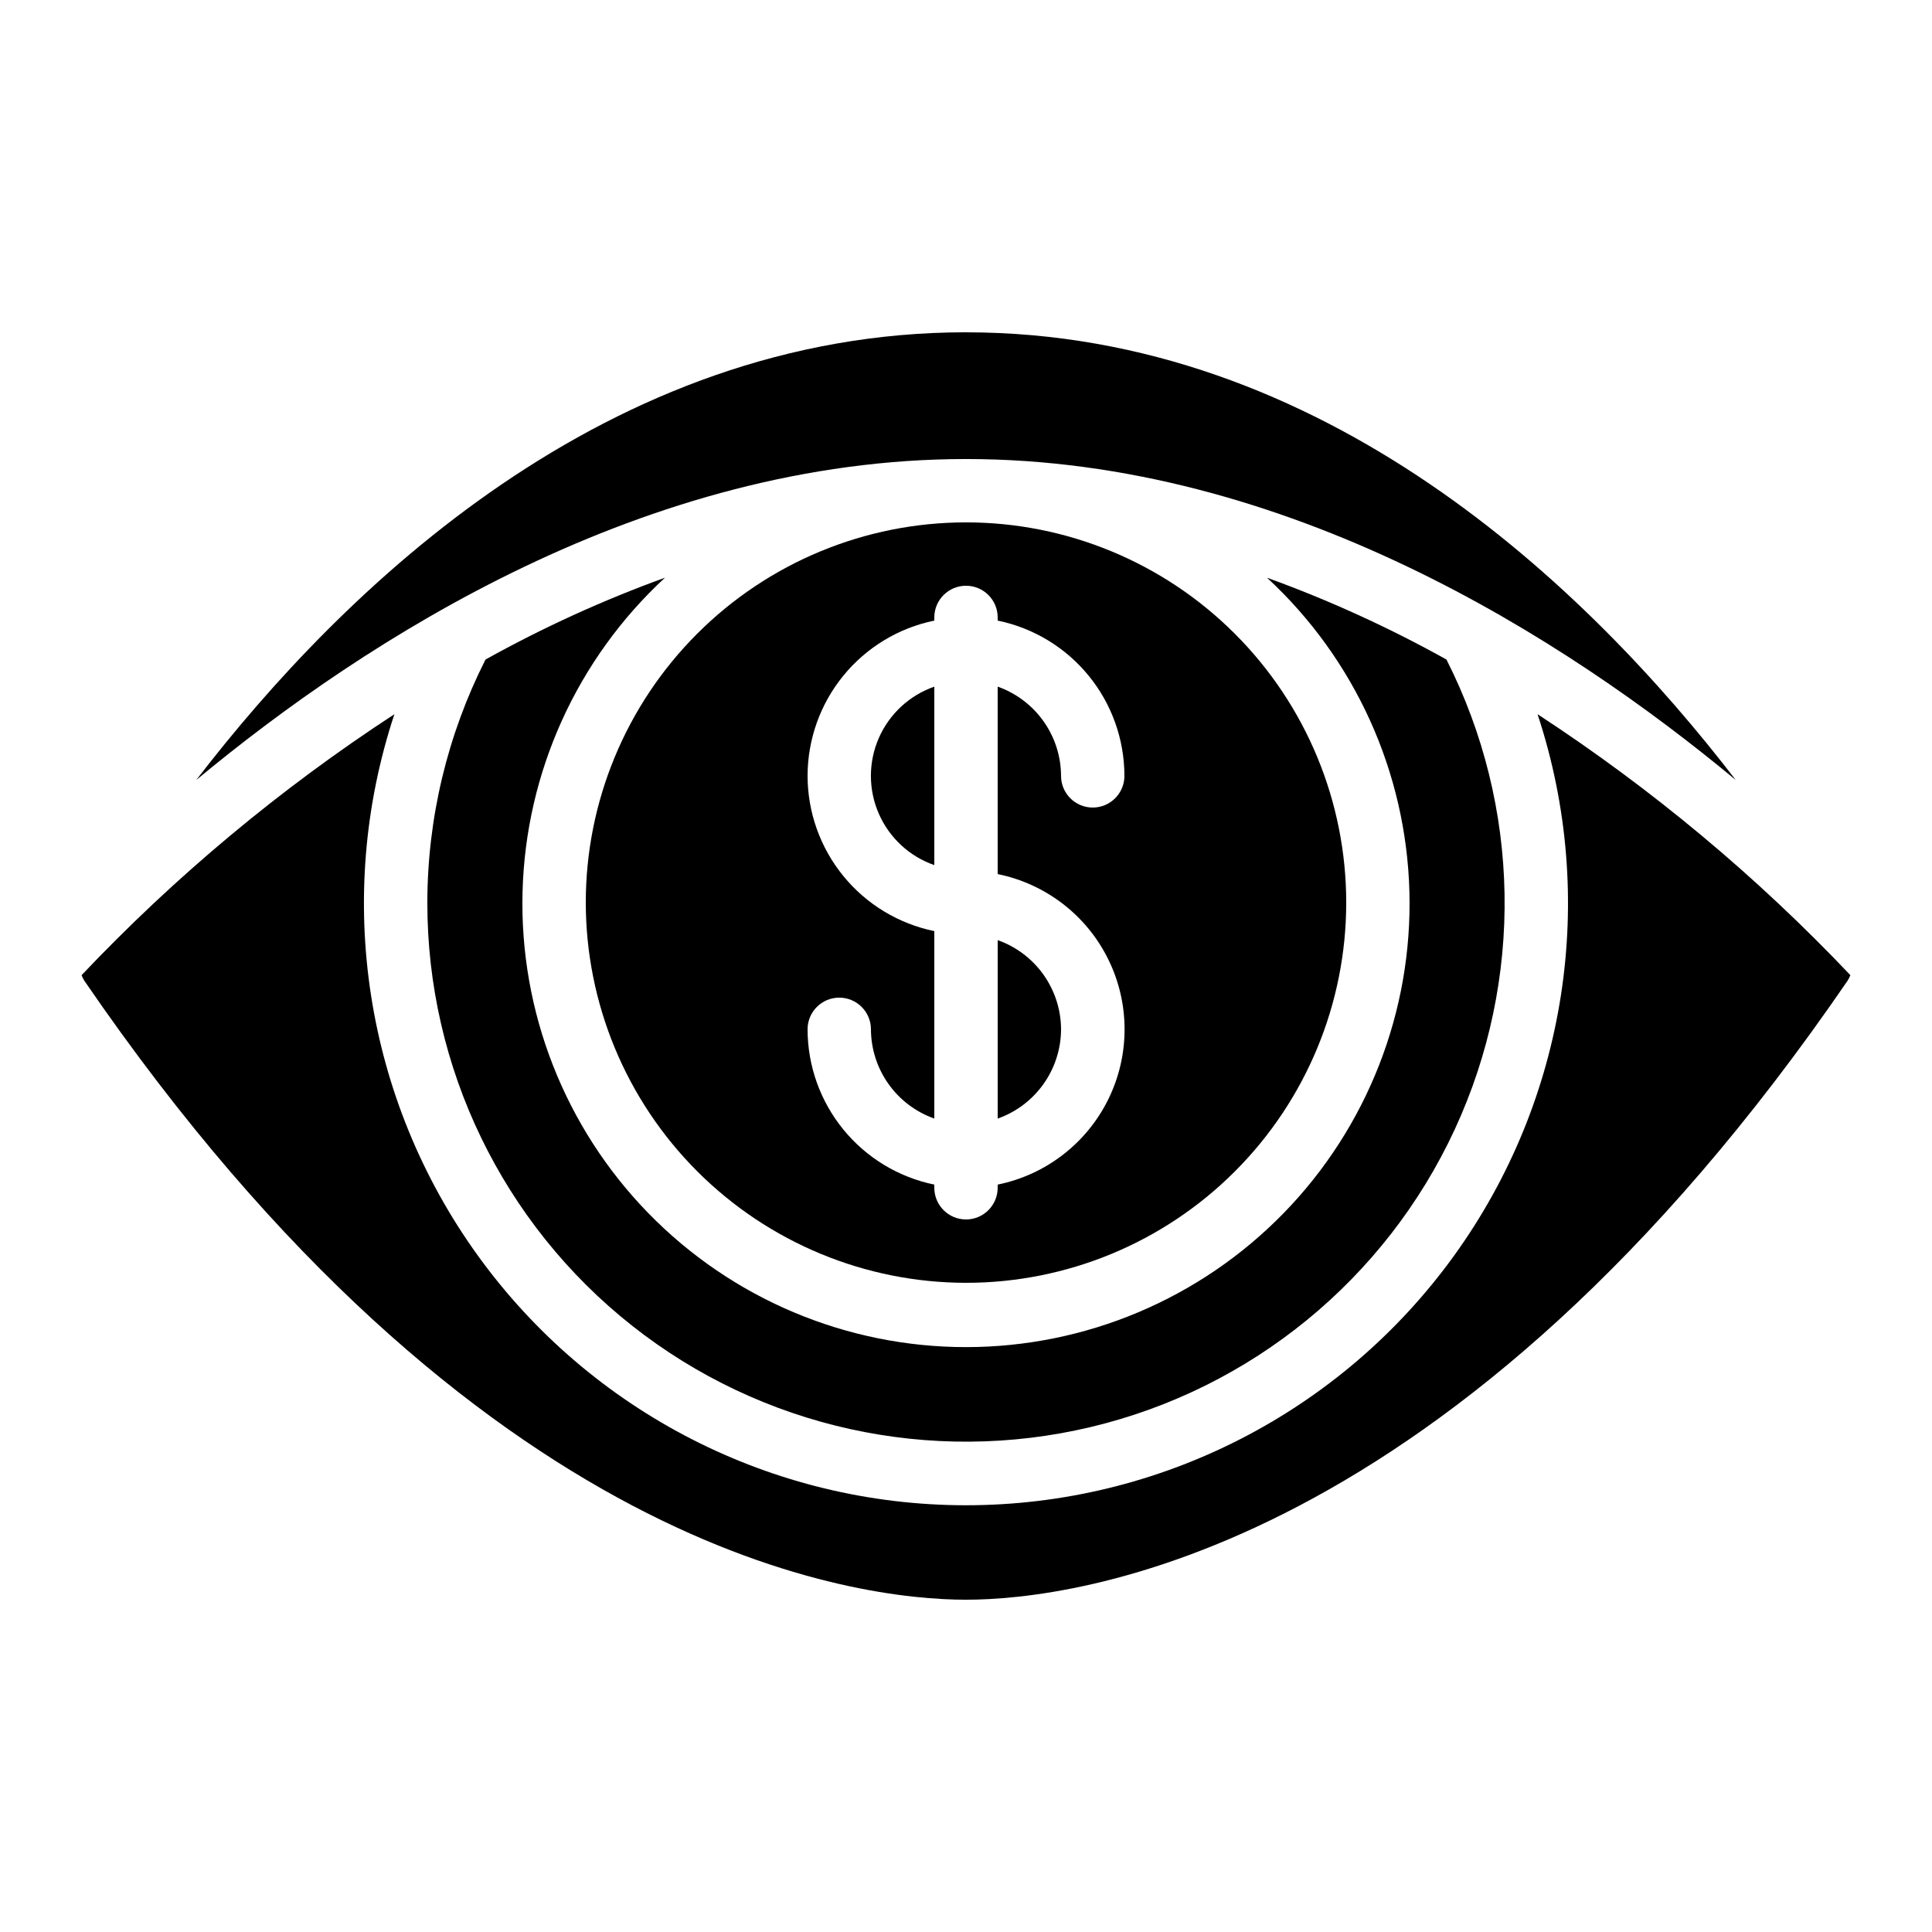
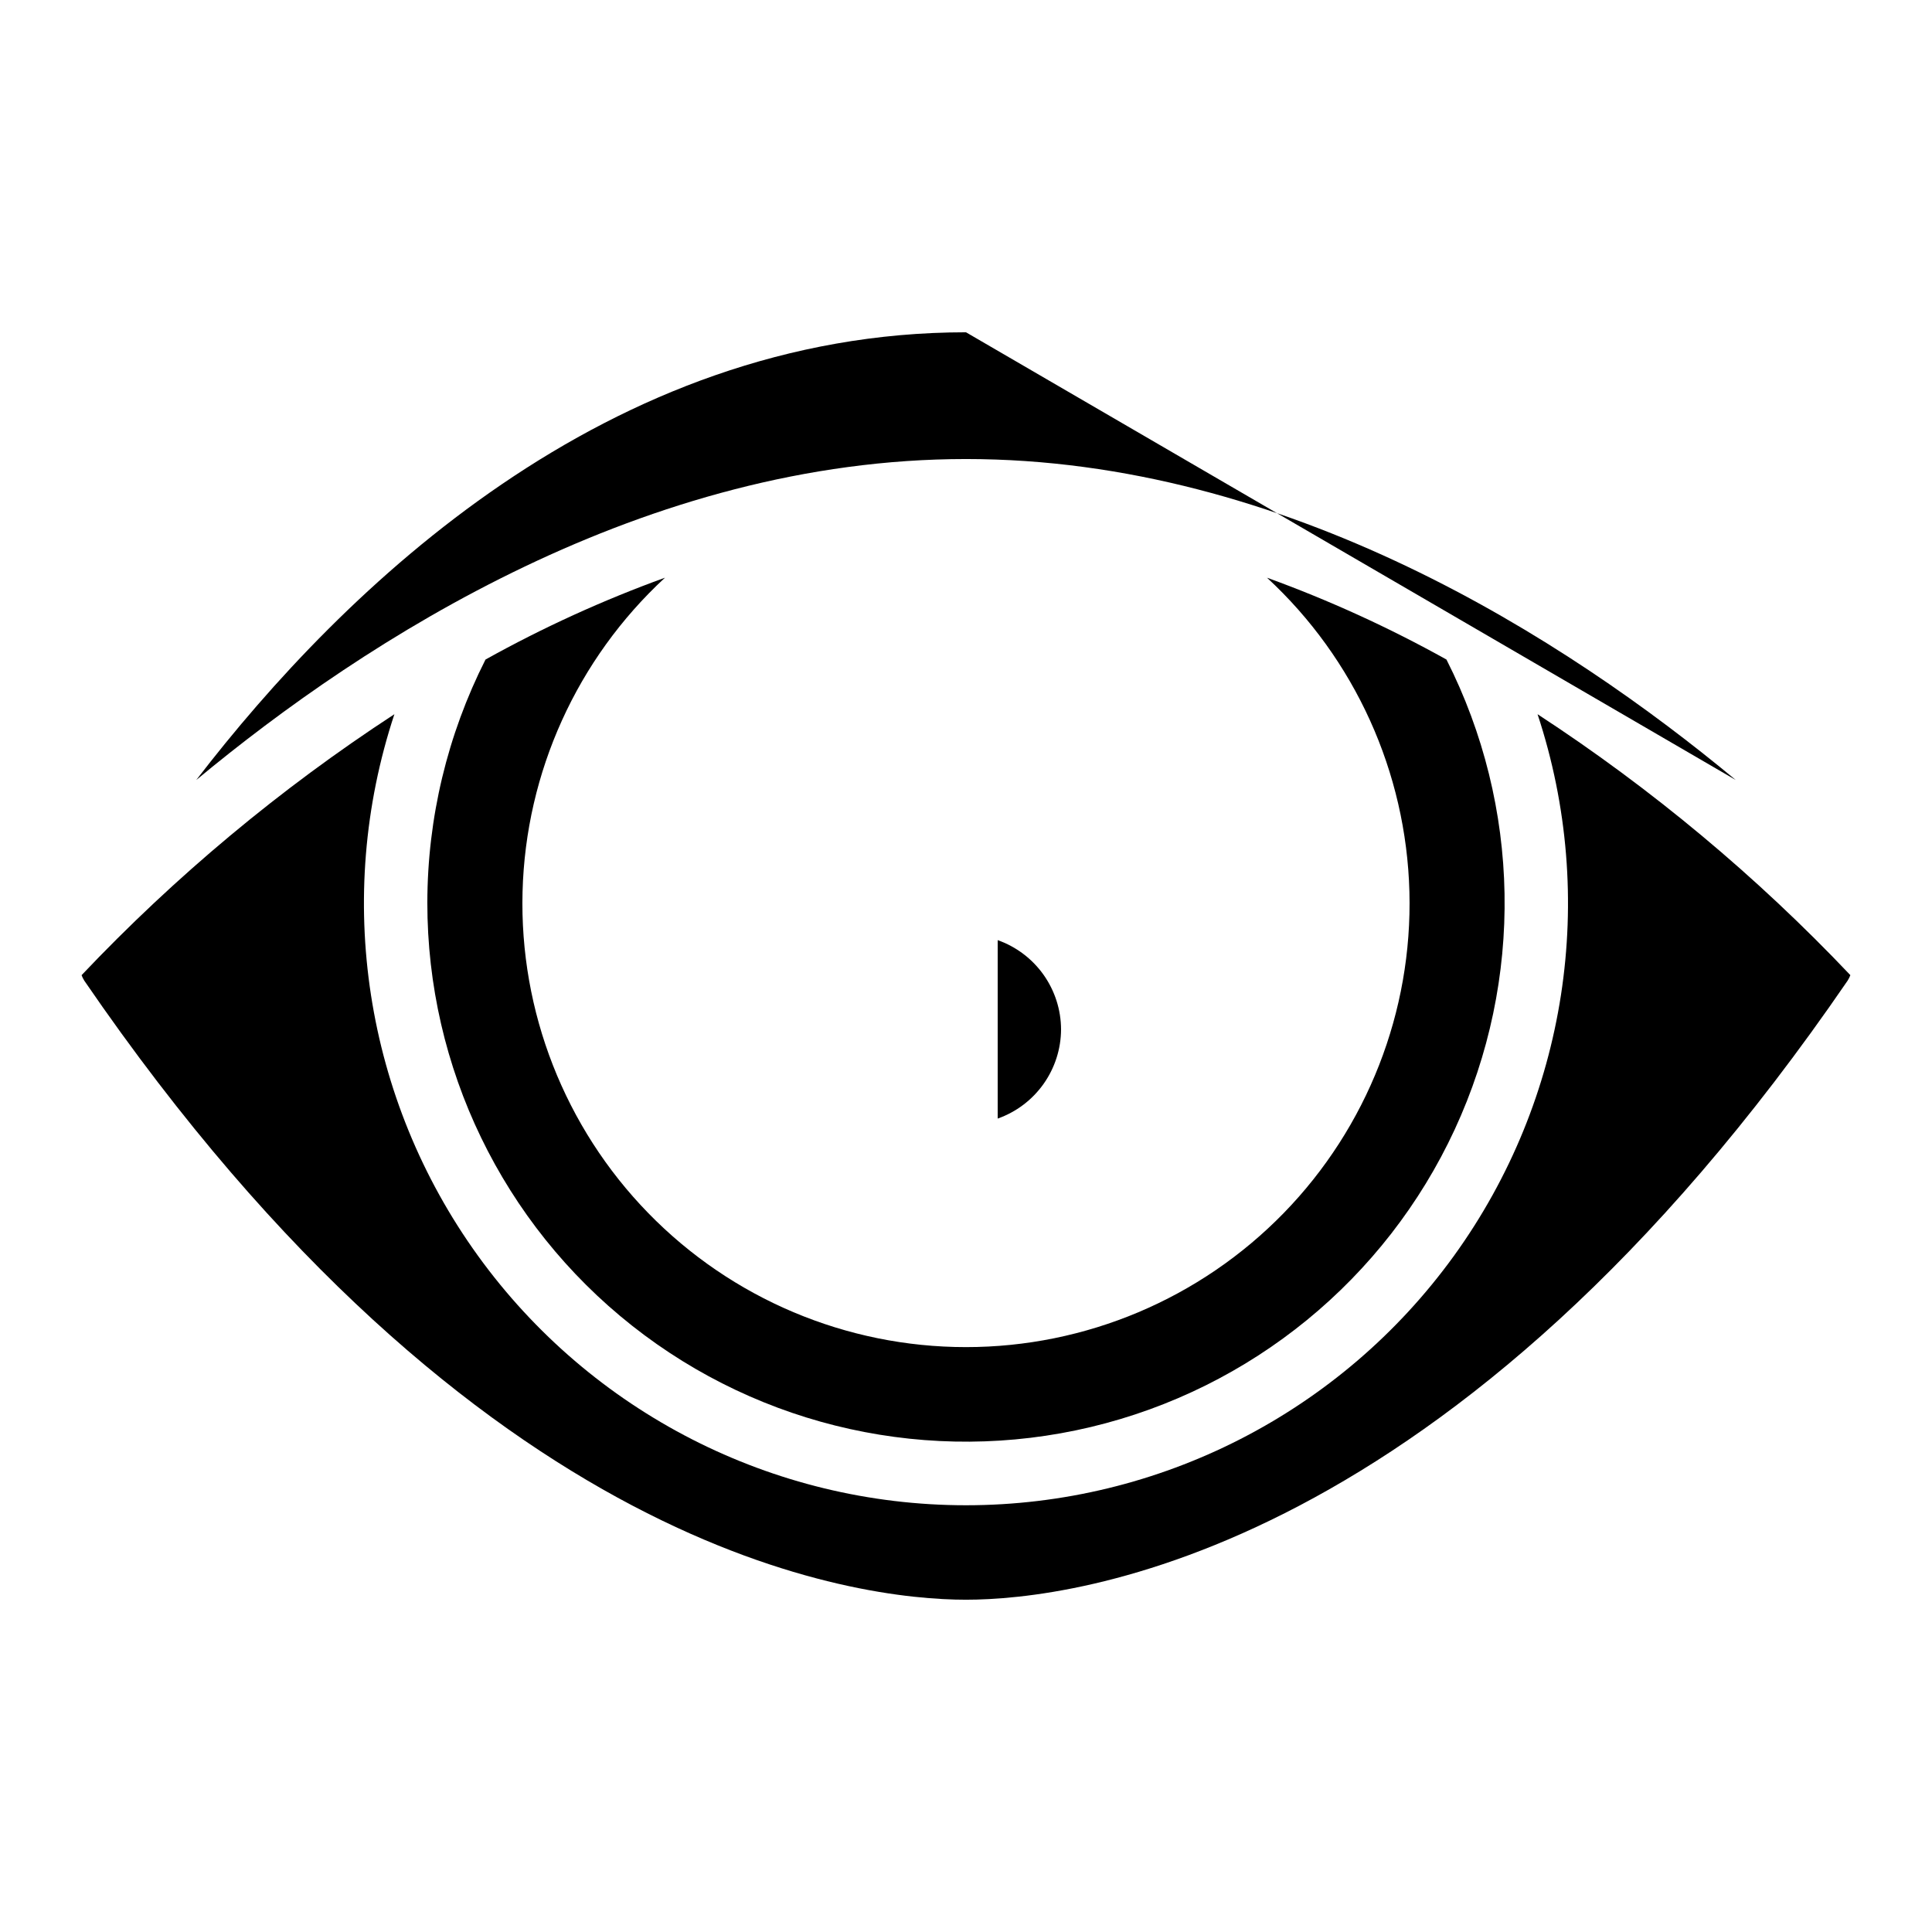
<svg xmlns="http://www.w3.org/2000/svg" fill="#000000" width="800px" height="800px" version="1.1" viewBox="144 144 512 512">
  <g>
-     <path d="m400 483.96c26.723 0 52.352-10.613 71.246-29.512 18.898-18.895 29.516-44.523 29.516-71.25 0-26.723-10.617-52.352-29.516-71.246-18.895-18.898-44.523-29.516-71.246-29.516-26.727 0-52.355 10.617-71.25 29.516-18.898 18.895-29.512 44.523-29.512 71.246 0.027 26.715 10.652 52.328 29.543 71.219s44.504 29.516 71.219 29.543zm-41.984-134.35c0.012-9.676 3.359-19.051 9.477-26.543 6.117-7.496 14.633-12.652 24.109-14.602v-0.84c0-4.637 3.758-8.395 8.398-8.395 4.637 0 8.395 3.758 8.395 8.395v0.84c9.477 1.949 17.992 7.106 24.109 14.602 6.121 7.492 9.465 16.867 9.48 26.543 0 4.637-3.762 8.398-8.398 8.398-4.637 0-8.398-3.762-8.398-8.398-0.02-5.191-1.645-10.25-4.652-14.48-3.004-4.234-7.246-7.434-12.141-9.164v49.676c12.754 2.59 23.586 10.945 29.324 22.625 5.742 11.68 5.742 25.359 0 37.039-5.738 11.676-16.57 20.035-29.324 22.625v0.84c0 4.637-3.758 8.395-8.395 8.395-4.641 0-8.398-3.758-8.398-8.395v-0.84c-9.477-1.949-17.992-7.106-24.109-14.602-6.117-7.492-9.465-16.867-9.477-26.543 0-4.637 3.758-8.398 8.395-8.398 4.637 0 8.398 3.762 8.398 8.398 0.02 5.191 1.645 10.25 4.652 14.48 3.004 4.234 7.246 7.434 12.141 9.164v-49.676c-9.477-1.949-17.992-7.106-24.109-14.602-6.117-7.492-9.465-16.867-9.477-26.543z" />
-     <path d="m400 232.06c-94.969 0-164.84 67.688-203.99 118.65 45.023-37.395 119.06-85.062 203.99-85.062s158.97 47.668 203.99 85.059c-39.156-50.957-109.03-118.64-203.99-118.64z" />
+     <path d="m400 232.06c-94.969 0-164.84 67.688-203.99 118.65 45.023-37.395 119.06-85.062 203.99-85.062s158.97 47.668 203.99 85.059z" />
    <path d="m634.37 402.43c-24.84-26.207-52.664-49.418-82.902-69.156 16.082 48.625 7.84 102.02-22.152 143.53-29.996 41.516-78.102 66.105-129.32 66.105-51.219 0-99.32-24.59-129.32-66.105s-38.238-94.906-22.156-143.53c-30.242 19.73-58.066 42.941-82.902 69.156 0.191 0.512 0.434 1 0.723 1.461 104.28 152.22 205.2 164.05 233.65 164.05s129.37-11.832 233.65-164.06v0.004c0.289-0.457 0.531-0.945 0.723-1.453z" />
    <path d="m425.19 416.79c-0.02-5.191-1.645-10.25-4.652-14.484-3.004-4.231-7.246-7.43-12.141-9.16v47.289c4.894-1.73 9.137-4.93 12.141-9.164 3.008-4.231 4.633-9.289 4.652-14.48z" />
    <path d="m257.25 383.2c-0.035 43.707 19.953 85.02 54.242 112.11 34.293 27.098 79.105 36.992 121.62 26.855 42.512-10.141 78.039-39.195 96.41-78.852 18.367-39.656 17.559-85.543-2.195-124.53-15.246-8.488-31.152-15.742-47.559-21.688 23.297 21.52 36.906 51.539 37.742 83.246 0.84 31.703-11.172 62.402-33.301 85.121-22.129 22.719-52.496 35.535-84.211 35.535-31.719 0-62.086-12.816-84.215-35.535s-34.137-53.418-33.301-85.121c0.836-31.707 14.449-61.727 37.746-83.246-16.41 5.945-32.312 13.199-47.562 21.688-10.105 19.969-15.387 42.031-15.414 64.41z" />
-     <path d="m391.6 325.97c-6.586 2.293-11.914 7.231-14.707 13.621s-2.793 13.656 0 20.047 8.121 11.328 14.707 13.621z" />
  </g>
</svg>